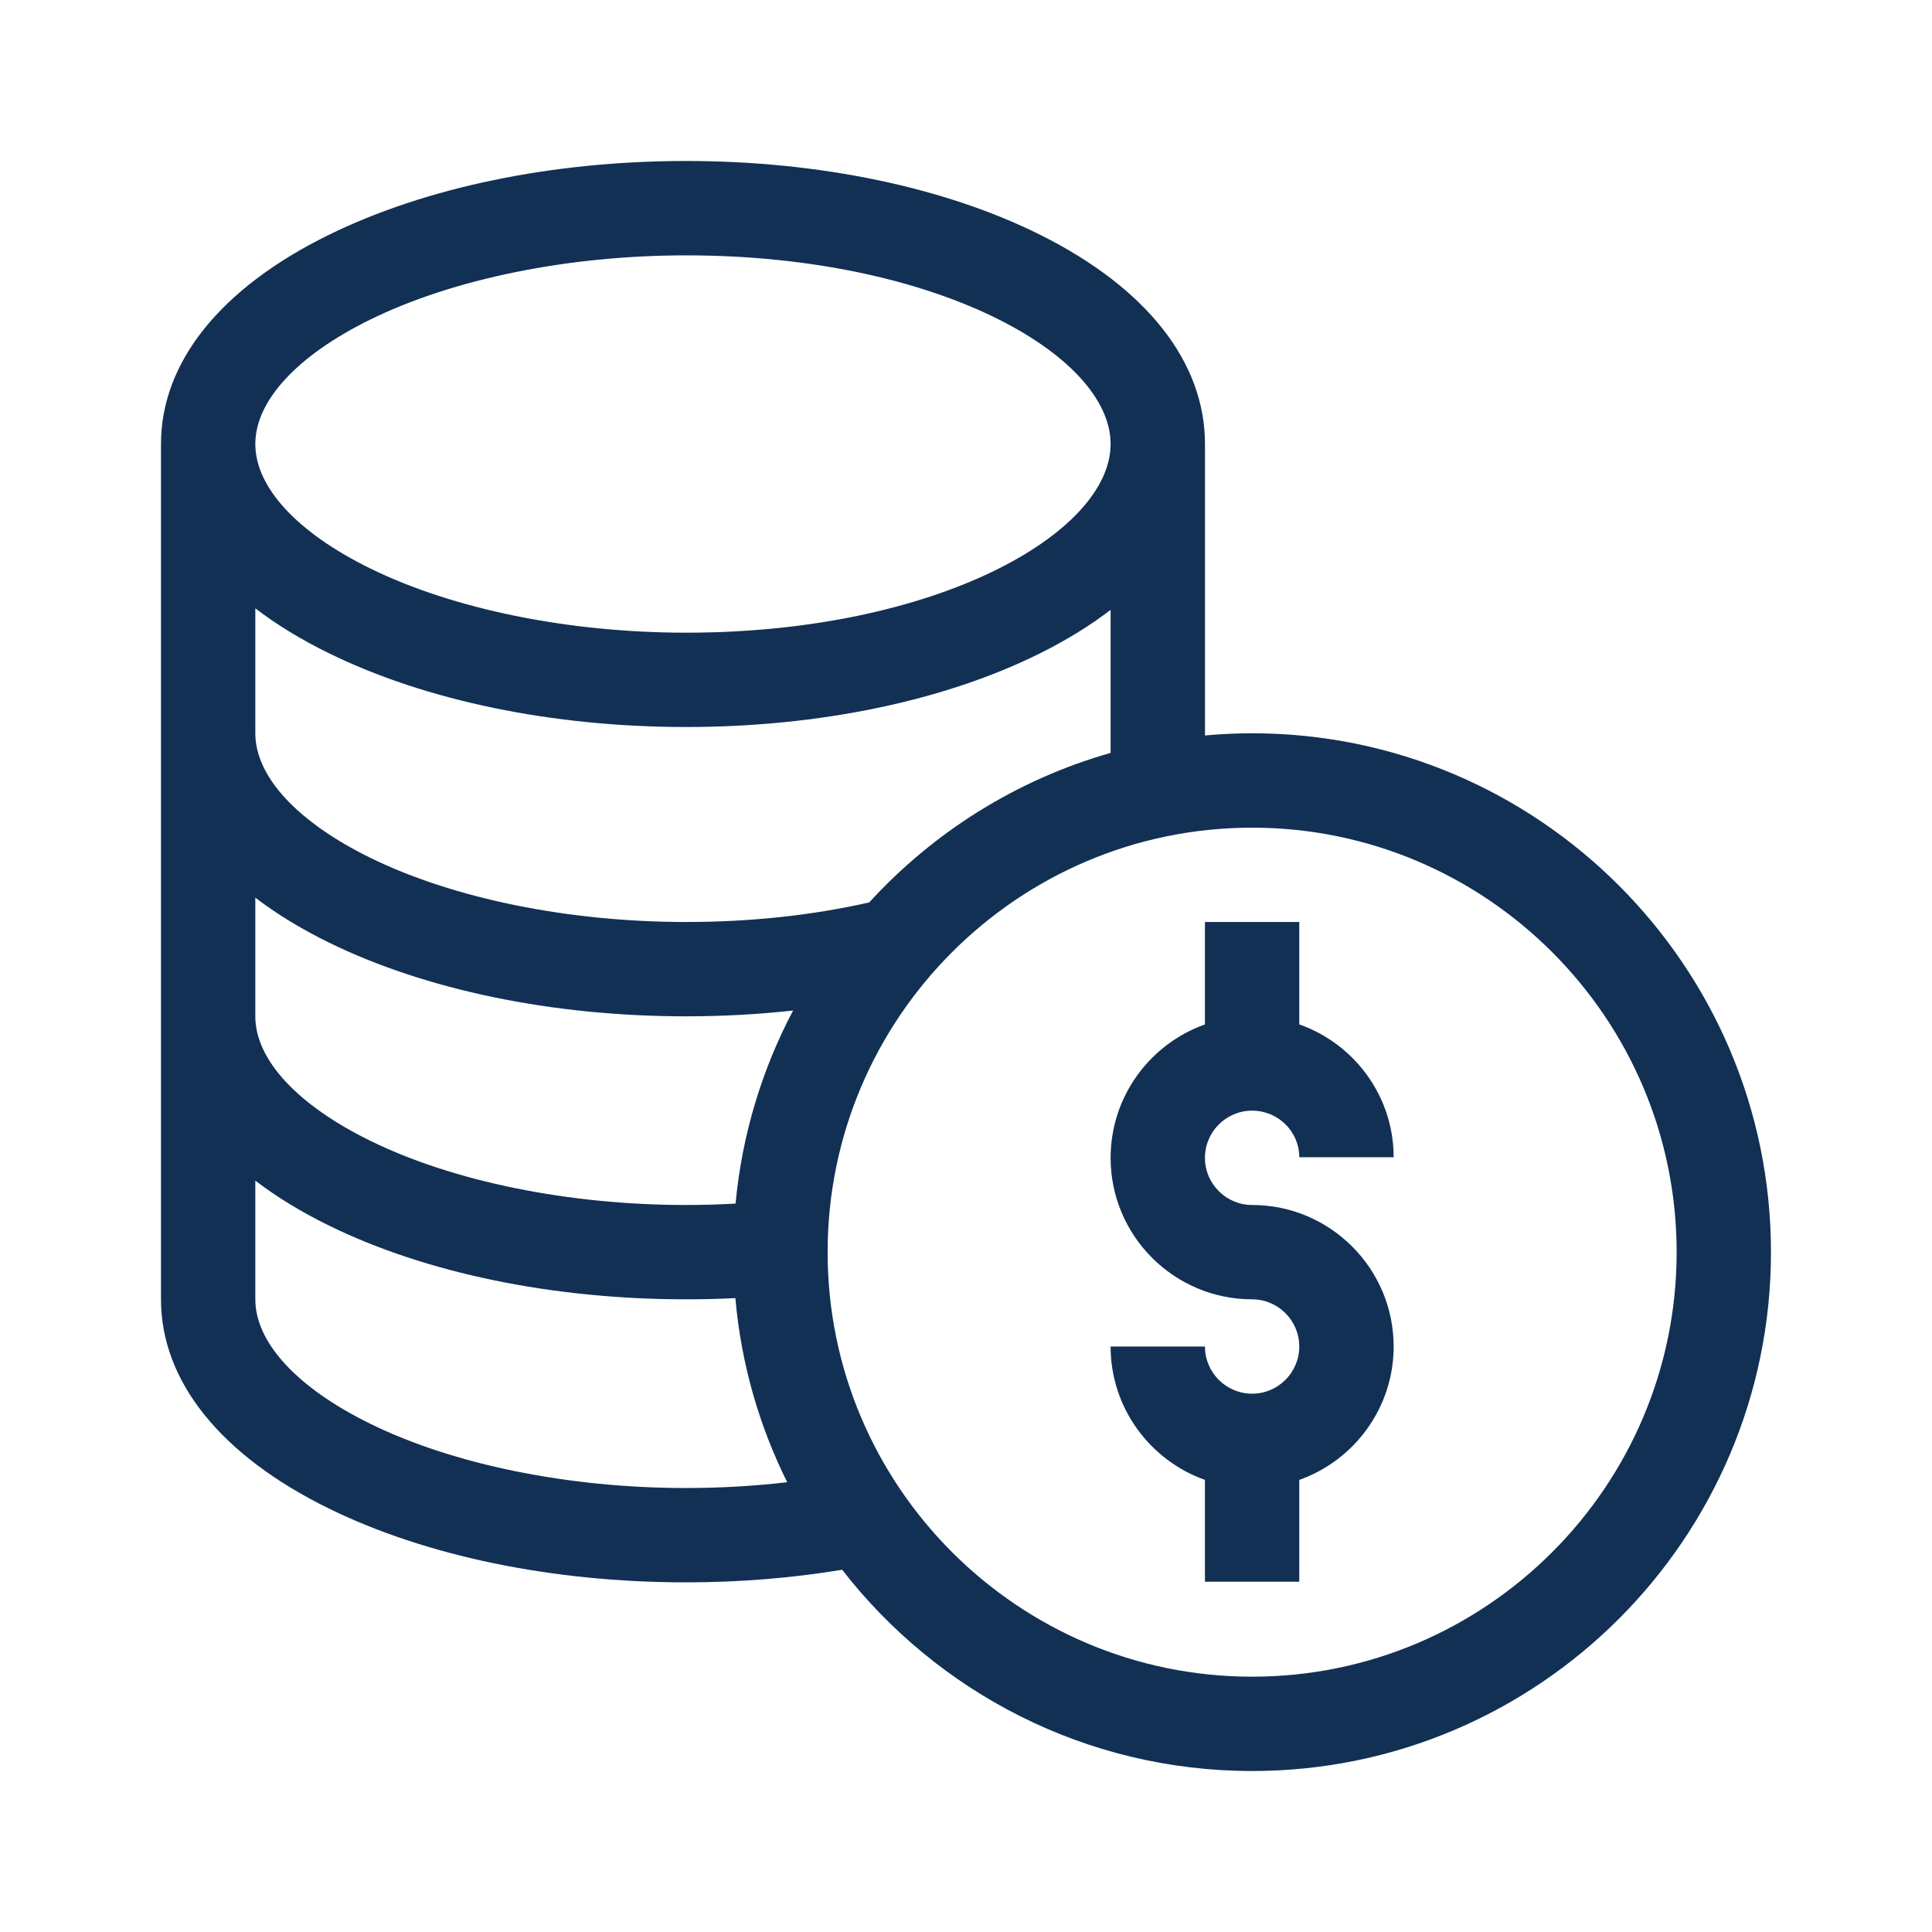
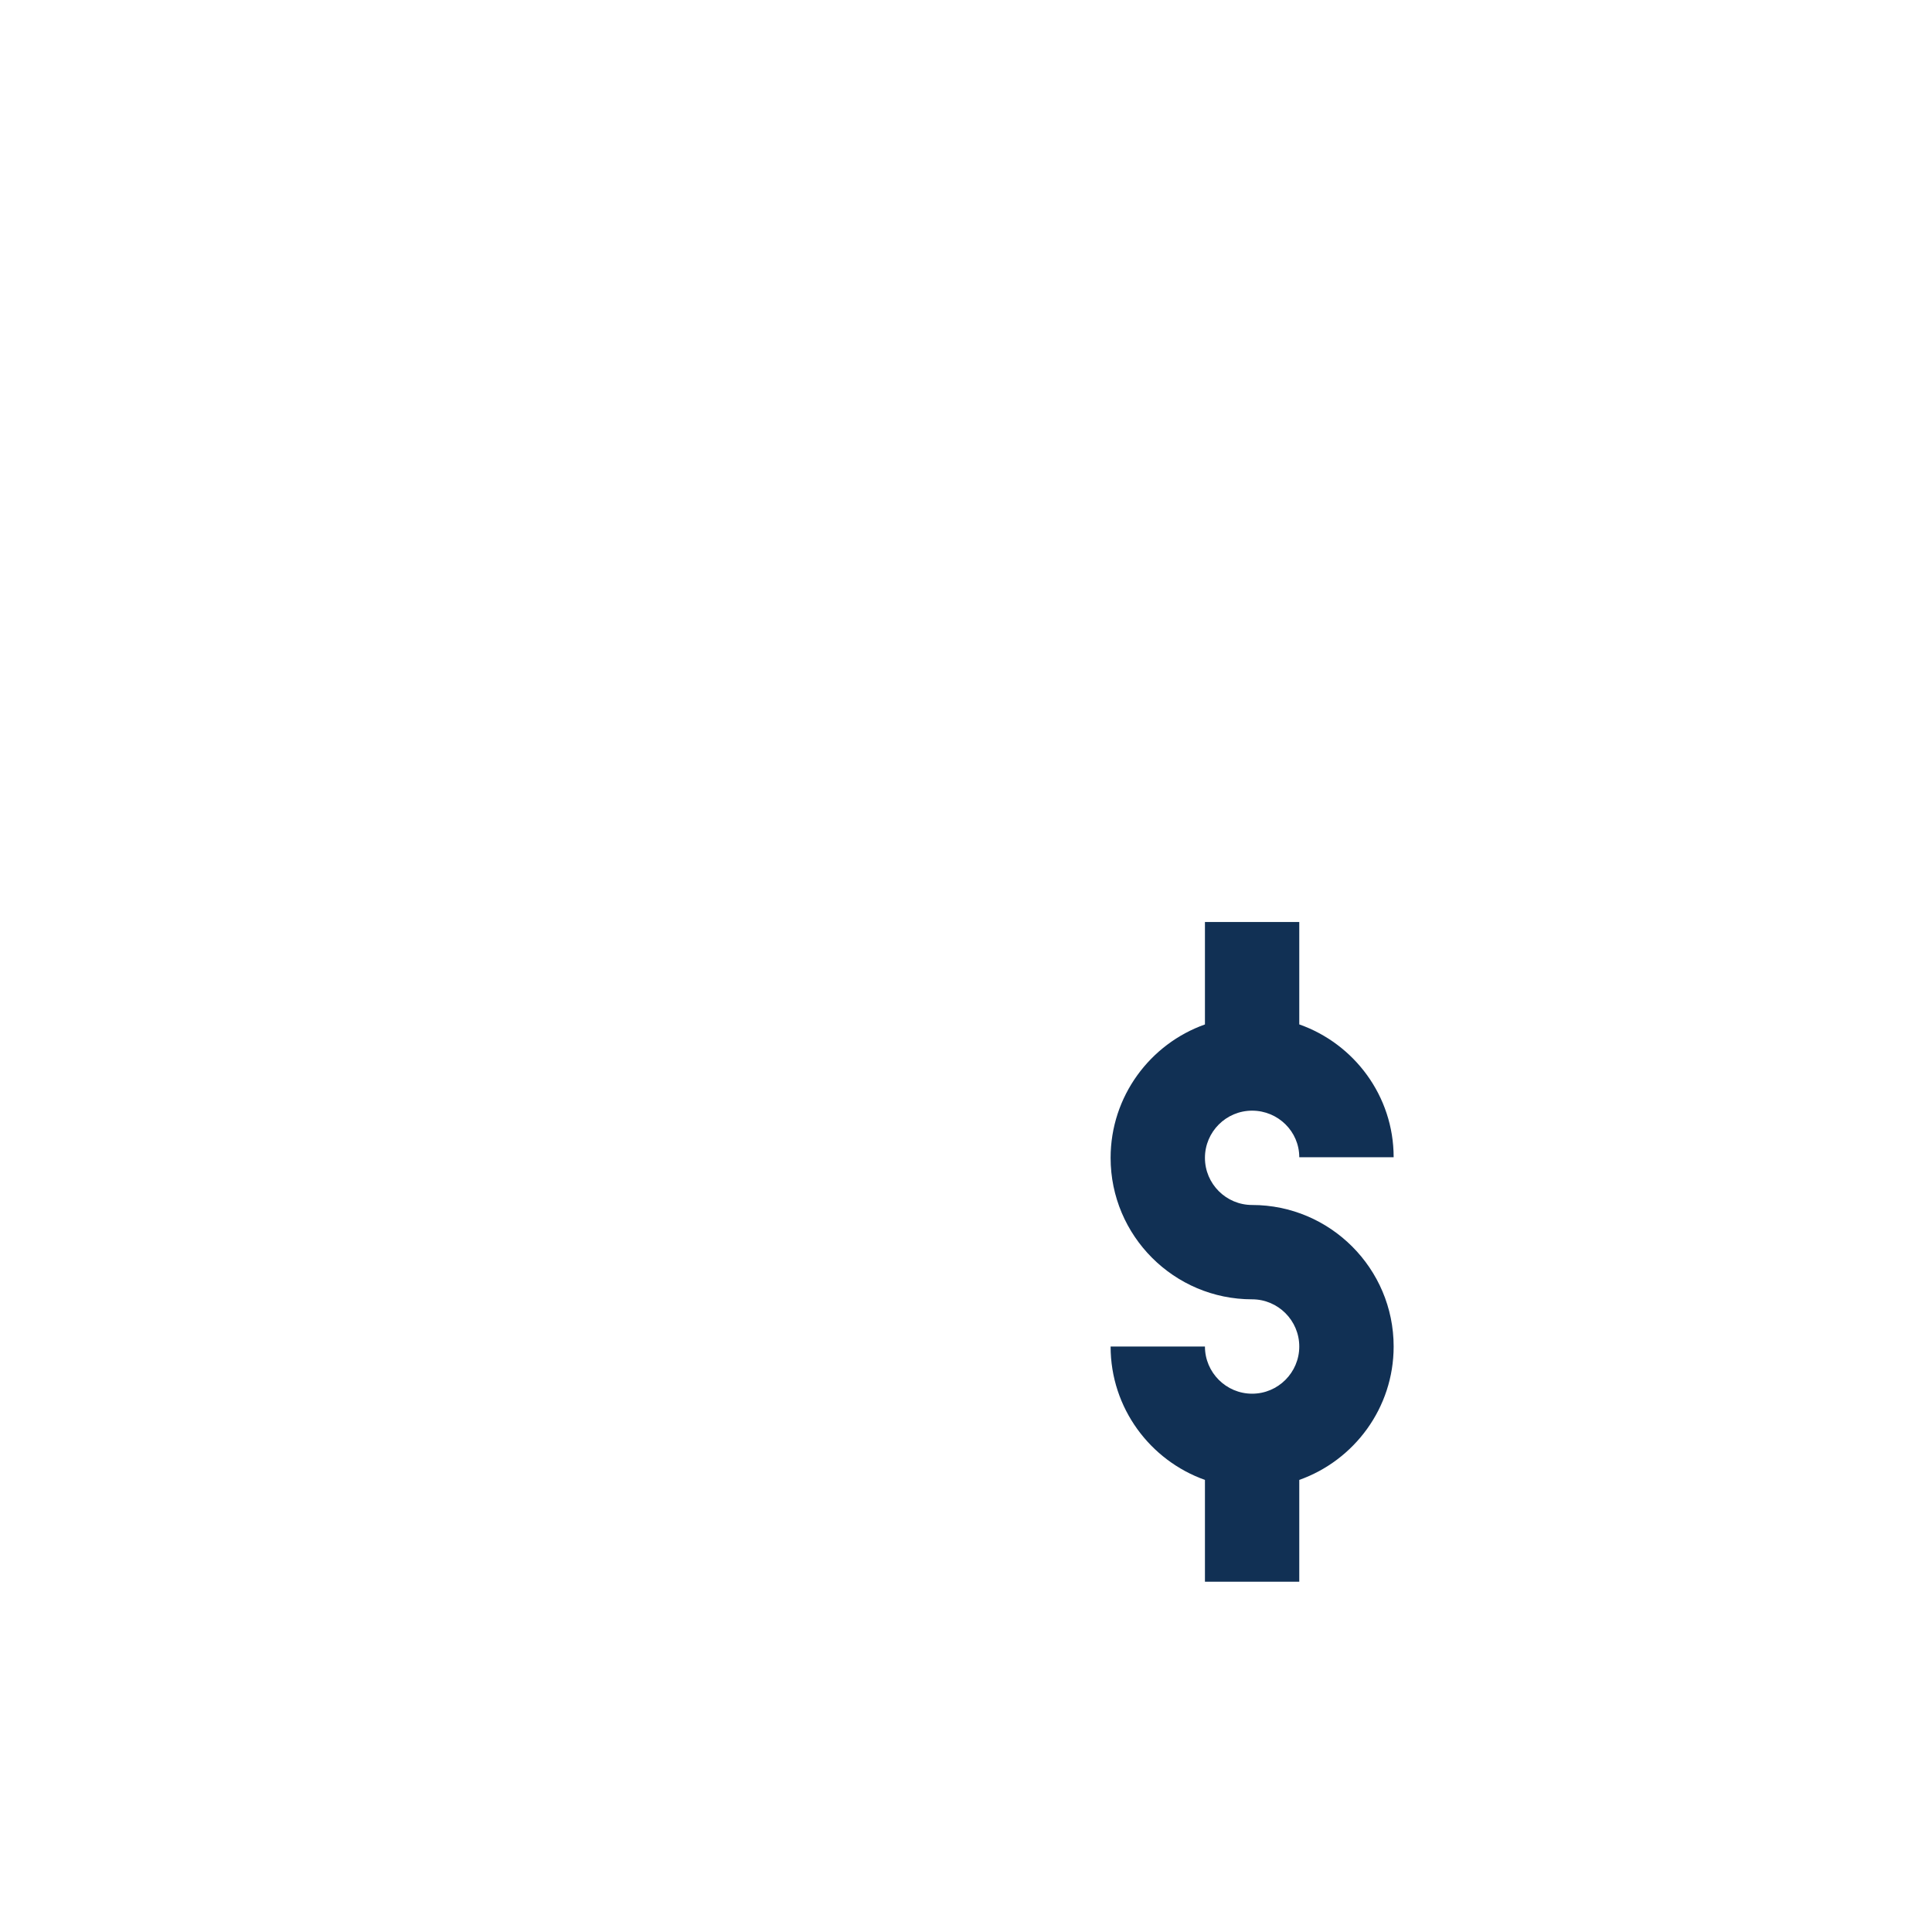
<svg xmlns="http://www.w3.org/2000/svg" width="40" height="40" viewBox="0 0 40 40" fill="none">
  <path d="M25.924 22.995C26.462 22.995 26.9 23.427 26.9 23.959H28.854C28.854 22.691 28.037 21.61 26.9 21.209V19.089H24.947V21.21C23.811 21.613 22.994 22.699 22.994 23.972C22.994 25.587 24.308 26.901 25.924 26.901C26.462 26.901 26.9 27.34 26.9 27.878C26.9 28.416 26.462 28.855 25.924 28.855C25.385 28.855 24.947 28.416 24.947 27.878H22.994C22.994 29.151 23.811 30.236 24.947 30.64V32.748H26.9V30.64C28.037 30.236 28.854 29.151 28.854 27.878C28.854 26.262 27.539 24.948 25.924 24.948C25.385 24.948 24.947 24.51 24.947 23.972C24.947 23.433 25.385 22.995 25.924 22.995Z" fill="#113054" />
-   <path d="M25.924 15.182C25.595 15.182 25.269 15.198 24.948 15.227V9.193C24.948 7.499 23.74 5.963 21.547 4.867C19.57 3.878 16.963 3.333 14.205 3.333C11.443 3.333 8.814 3.877 6.805 4.864C4.566 5.963 3.333 7.5 3.333 9.193V26.901C3.333 28.594 4.566 30.131 6.805 31.23C8.814 32.217 11.443 32.761 14.205 32.761C15.313 32.761 16.396 32.672 17.436 32.5C19.402 35.033 22.476 36.667 25.924 36.667C31.847 36.667 36.666 31.848 36.666 25.925C36.666 20.001 31.847 15.182 25.924 15.182ZM7.665 6.617C9.387 5.771 11.771 5.287 14.205 5.287C19.385 5.287 22.994 7.345 22.994 9.193C22.994 11.04 19.385 13.099 14.205 13.099C11.771 13.099 9.387 12.614 7.665 11.769C6.153 11.027 5.286 10.088 5.286 9.193C5.286 8.298 6.153 7.359 7.665 6.617ZM5.286 12.595C5.724 12.93 6.231 13.241 6.805 13.522C8.814 14.509 11.443 15.052 14.205 15.052C16.963 15.052 19.57 14.508 21.547 13.519C22.092 13.247 22.575 12.948 22.994 12.626V15.588C21.048 16.141 19.325 17.23 17.996 18.684C16.806 18.953 15.533 19.089 14.205 19.089C11.771 19.089 9.387 18.604 7.665 17.759C6.153 17.016 5.286 16.077 5.286 15.182V12.595ZM5.286 18.585C5.724 18.92 6.231 19.23 6.805 19.512C8.814 20.498 11.443 21.042 14.205 21.042C14.959 21.042 15.699 21.001 16.42 20.922C15.779 22.136 15.363 23.487 15.229 24.919C14.89 24.938 14.548 24.948 14.205 24.948C11.771 24.948 9.387 24.463 7.665 23.618C6.153 22.876 5.286 21.937 5.286 21.042V18.585ZM14.205 30.808C11.771 30.808 9.387 30.323 7.665 29.477C6.153 28.735 5.286 27.796 5.286 26.901V24.444C5.724 24.779 6.231 25.089 6.805 25.371C8.814 26.358 11.443 26.901 14.205 26.901C14.546 26.901 14.886 26.893 15.225 26.876C15.344 28.235 15.718 29.521 16.298 30.688C15.617 30.767 14.917 30.808 14.205 30.808ZM25.924 34.714C21.078 34.714 17.135 30.771 17.135 25.925C17.135 21.078 21.078 17.136 25.924 17.136C30.77 17.136 34.713 21.078 34.713 25.925C34.713 30.771 30.77 34.714 25.924 34.714Z" fill="#113054" />
</svg>